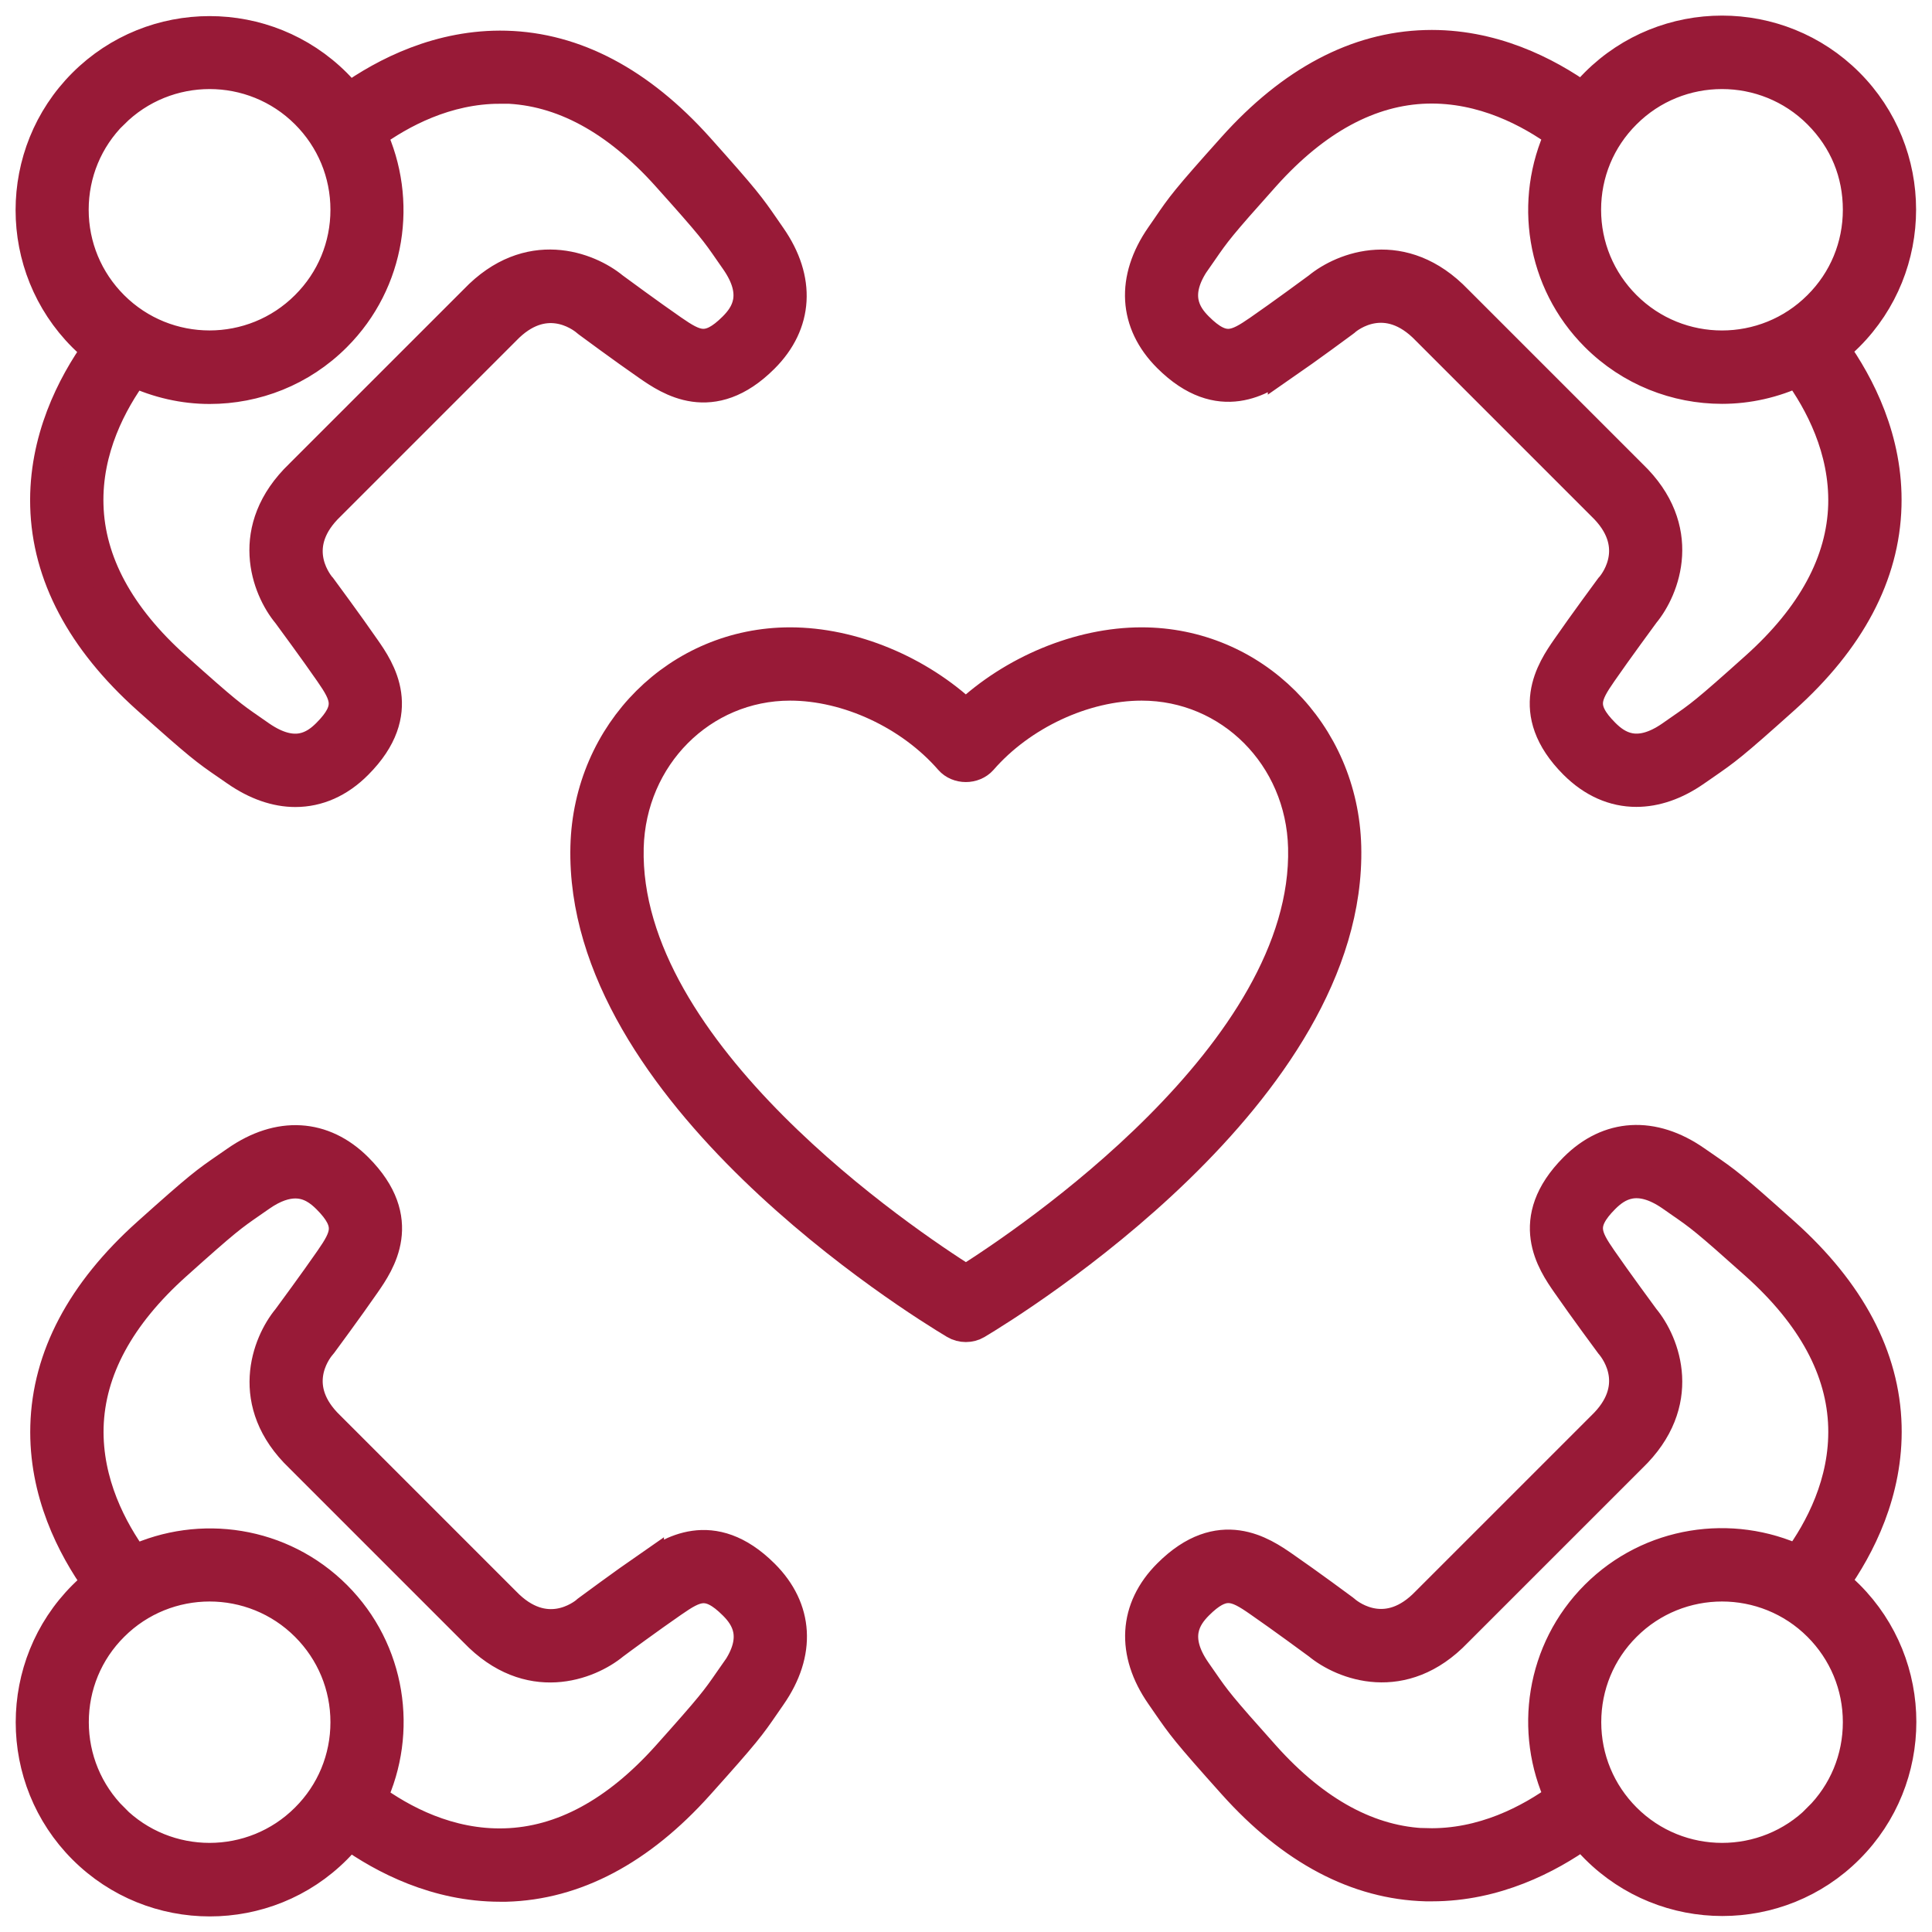
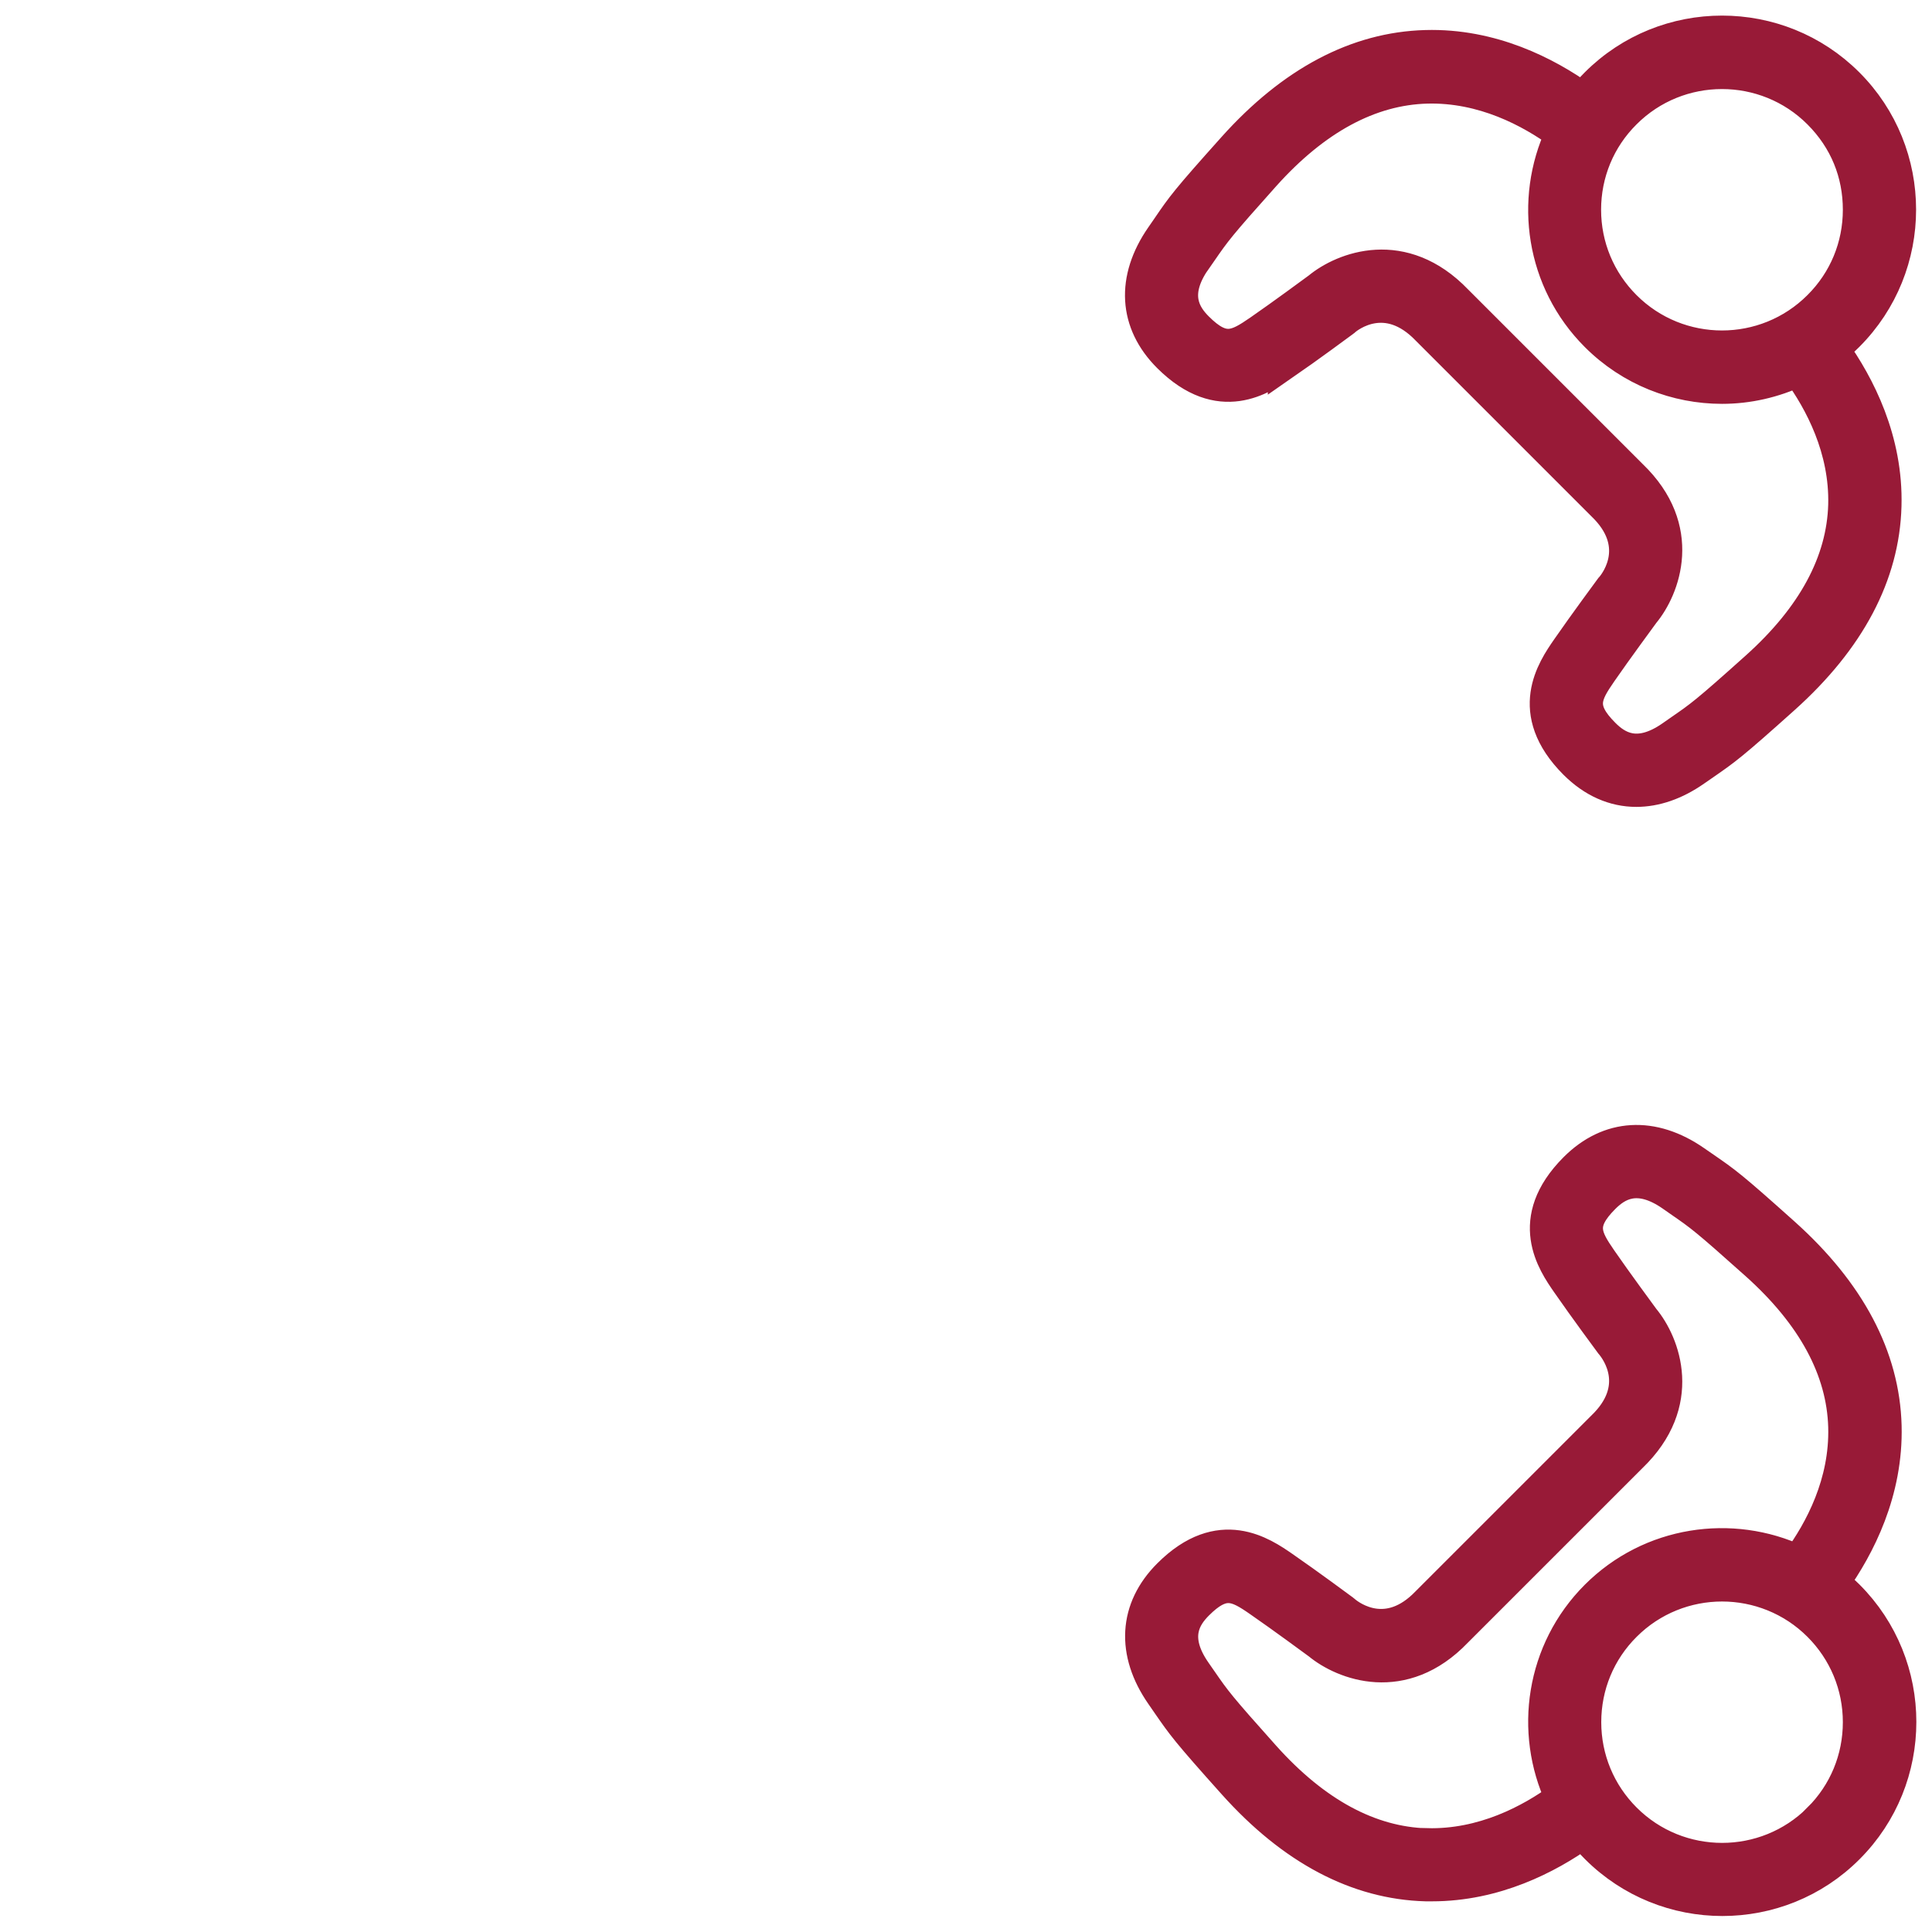
<svg xmlns="http://www.w3.org/2000/svg" width="62" height="62" viewBox="0 0 62 62" fill="none">
  <g id="Group">
-     <path id="Vector" d="M43.184 27.165C43.09 23.503 40.215 20.632 36.634 20.632C34.644 20.632 32.505 21.526 30.995 22.955C29.484 21.526 27.345 20.632 25.355 20.632C21.774 20.632 18.899 23.503 18.805 27.165C18.604 35.046 29.416 41.738 30.648 42.474C30.755 42.538 30.875 42.568 30.995 42.568C31.114 42.568 31.234 42.538 31.341 42.474C32.573 41.738 43.385 35.046 43.184 27.165ZM30.995 41.096C29.056 39.873 19.99 33.801 20.157 27.2C20.234 24.277 22.515 21.984 25.355 21.984C27.208 21.984 29.219 22.921 30.485 24.376C30.742 24.671 31.247 24.671 31.508 24.376C32.77 22.925 34.785 21.984 36.638 21.984C39.479 21.984 41.764 24.273 41.836 27.2C42.003 33.801 32.941 39.873 30.999 41.096H30.995Z" fill="#981A37" stroke="#981A37" />
-     <path id="Vector_2" d="M20.807 50.286C20.003 50.842 18.912 51.651 18.865 51.685C18.852 51.694 18.839 51.702 18.831 51.715C18.698 51.827 17.504 52.772 16.199 51.411L10.573 45.785C9.272 44.536 10.102 43.381 10.282 43.167C10.291 43.154 10.299 43.145 10.312 43.133C10.346 43.086 11.155 41.994 11.711 41.19C12.169 40.527 13.123 39.149 11.467 37.493C10.372 36.398 8.956 36.313 7.587 37.267L7.296 37.468C6.615 37.938 6.431 38.062 4.737 39.581C2.632 41.468 1.533 43.548 1.473 45.76C1.413 47.882 2.328 49.649 3.15 50.8C2.987 50.928 2.829 51.069 2.679 51.219C0.446 53.452 0.446 57.089 2.679 59.322C3.796 60.439 5.263 61 6.731 61C8.199 61 9.666 60.444 10.783 59.322C10.932 59.173 11.069 59.014 11.202 58.852C12.319 59.648 14.013 60.529 16.05 60.529C16.114 60.529 16.178 60.529 16.242 60.529C18.454 60.469 20.534 59.37 22.42 57.264C23.939 55.57 24.063 55.391 24.534 54.706L24.735 54.415C25.689 53.042 25.608 51.63 24.508 50.534C22.848 48.879 21.471 49.833 20.807 50.291V50.286ZM3.633 58.36C2.808 57.534 2.35 56.434 2.35 55.266C2.35 54.098 2.803 52.999 3.633 52.173C4.485 51.322 5.606 50.894 6.727 50.894C7.848 50.894 8.969 51.322 9.82 52.173C10.646 52.999 11.104 54.098 11.104 55.266C11.104 56.434 10.65 57.534 9.82 58.36C8.113 60.067 5.336 60.067 3.629 58.36H3.633ZM23.623 53.641L23.417 53.936C22.985 54.56 22.87 54.727 21.411 56.358C19.78 58.176 18.031 59.121 16.204 59.173C14.402 59.228 12.888 58.416 11.912 57.701C12.905 55.579 12.533 52.969 10.783 51.219C9.033 49.469 6.423 49.097 4.301 50.089C3.591 49.114 2.778 47.595 2.825 45.798C2.876 43.971 3.822 42.221 5.64 40.591C7.266 39.132 7.437 39.017 8.062 38.584L8.357 38.379C8.797 38.071 9.17 37.96 9.478 37.96C9.94 37.96 10.269 38.212 10.509 38.452C11.33 39.273 11.104 39.693 10.599 40.424C10.09 41.16 9.341 42.174 9.238 42.315C8.579 43.107 7.831 45.032 9.632 46.756L15.237 52.361C16.974 54.171 18.895 53.422 19.691 52.764C19.832 52.657 20.85 51.908 21.582 51.403C22.313 50.898 22.733 50.671 23.554 51.493C23.952 51.891 24.389 52.545 23.627 53.645L23.623 53.641Z" fill="#981A37" stroke="#981A37" />
-     <path id="Vector_3" d="M41.186 11.711C41.99 11.155 43.082 10.347 43.129 10.312C43.142 10.304 43.154 10.295 43.163 10.282C43.295 10.171 44.489 9.225 45.794 10.586L51.42 16.212C52.721 17.462 51.891 18.617 51.711 18.831C51.703 18.844 51.694 18.852 51.681 18.865C51.647 18.912 50.839 20.003 50.282 20.808C49.825 21.471 48.87 22.848 50.526 24.508C51.117 25.099 51.797 25.394 52.511 25.394C53.128 25.394 53.774 25.176 54.407 24.731L54.698 24.53C55.378 24.059 55.562 23.935 57.256 22.416C59.361 20.529 60.461 18.45 60.521 16.238C60.581 14.116 59.665 12.349 58.844 11.198C59.006 11.069 59.165 10.928 59.314 10.779C61.548 8.545 61.548 4.908 59.314 2.675C57.081 0.442 53.444 0.442 51.211 2.675C51.061 2.825 50.924 2.983 50.791 3.141C49.641 2.32 47.873 1.404 45.751 1.464C43.539 1.524 41.46 2.624 39.573 4.729C38.059 6.419 37.93 6.603 37.464 7.287L37.263 7.578C36.309 8.952 36.39 10.364 37.489 11.459C39.15 13.115 40.527 12.161 41.186 11.703V11.711ZM55.263 2.358C56.383 2.358 57.505 2.786 58.356 3.638C59.207 4.489 59.639 5.563 59.639 6.731C59.639 7.899 59.186 8.999 58.356 9.824C56.649 11.532 53.872 11.532 52.165 9.824C51.339 8.999 50.881 7.899 50.881 6.731C50.881 5.563 51.335 4.463 52.165 3.638C53.016 2.786 54.137 2.358 55.258 2.358H55.263ZM38.371 8.357L38.576 8.062C39.008 7.437 39.124 7.27 40.583 5.64C42.213 3.822 43.963 2.876 45.79 2.825C47.591 2.778 49.106 3.591 50.081 4.301C49.089 6.423 49.461 9.033 51.211 10.783C52.328 11.9 53.795 12.46 55.263 12.46C56.097 12.46 56.927 12.272 57.693 11.912C58.403 12.888 59.216 14.407 59.169 16.204C59.117 18.031 58.172 19.781 56.354 21.411C54.728 22.87 54.557 22.985 53.932 23.417L53.637 23.623C52.537 24.389 51.883 23.948 51.485 23.55C50.663 22.729 50.89 22.309 51.395 21.578C51.904 20.842 52.653 19.828 52.755 19.686C53.414 18.895 54.163 16.97 52.362 15.245L46.757 9.64C45.02 7.831 43.099 8.579 42.303 9.238C42.162 9.341 41.143 10.094 40.412 10.599C39.68 11.104 39.261 11.331 38.439 10.509C38.041 10.111 37.605 9.457 38.367 8.357H38.371Z" fill="#981A37" stroke="#981A37" />
-     <path id="Vector_4" d="M3.146 11.202C2.324 12.353 1.413 14.12 1.469 16.242C1.528 18.454 2.628 20.533 4.733 22.42C6.427 23.935 6.607 24.063 7.292 24.534L7.583 24.735C8.216 25.175 8.862 25.398 9.478 25.398C10.197 25.398 10.877 25.103 11.463 24.512C13.119 22.852 12.165 21.474 11.707 20.816C11.151 20.011 10.342 18.92 10.308 18.873C10.299 18.865 10.291 18.852 10.282 18.843C10.103 18.625 9.268 17.47 10.582 16.212L16.208 10.586C17.457 9.285 18.613 10.115 18.826 10.295C18.839 10.303 18.848 10.316 18.861 10.325C18.908 10.359 19.999 11.168 20.803 11.724C21.466 12.182 22.844 13.136 24.5 11.48C25.599 10.385 25.681 8.968 24.727 7.599L24.526 7.308C24.055 6.628 23.931 6.444 22.416 4.75C20.529 2.645 18.45 1.545 16.238 1.485C14.12 1.43 12.353 2.341 11.198 3.162C11.069 3 10.928 2.842 10.779 2.692C8.545 0.458 4.908 0.458 2.675 2.692C0.442 4.925 0.442 8.562 2.675 10.795C2.825 10.945 2.983 11.082 3.146 11.215V11.202ZM16.046 2.824C16.097 2.824 16.148 2.824 16.2 2.824C18.026 2.876 19.776 3.821 21.407 5.64C22.866 7.266 22.981 7.437 23.413 8.061L23.619 8.357C24.384 9.456 23.944 10.111 23.546 10.509C22.724 11.33 22.305 11.103 21.573 10.598C20.837 10.089 19.823 9.341 19.682 9.238C18.886 8.579 16.965 7.83 15.241 9.632L9.636 15.236C7.826 16.974 8.571 18.895 9.234 19.69C9.337 19.832 10.09 20.85 10.595 21.581C11.1 22.313 11.326 22.732 10.505 23.554C10.107 23.952 9.457 24.388 8.353 23.627L8.057 23.421C7.433 22.989 7.266 22.874 5.636 21.415C3.817 19.785 2.872 18.035 2.821 16.208C2.769 14.406 3.582 12.892 4.297 11.916C5.067 12.276 5.897 12.464 6.727 12.464C8.194 12.464 9.662 11.908 10.779 10.787C12.528 9.037 12.901 6.427 11.908 4.305C12.854 3.616 14.313 2.829 16.046 2.829V2.824ZM3.633 3.637C4.485 2.786 5.606 2.358 6.727 2.358C7.848 2.358 8.969 2.786 9.82 3.637C10.646 4.463 11.104 5.563 11.104 6.731C11.104 7.899 10.65 8.998 9.82 9.824C8.113 11.531 5.336 11.531 3.629 9.824C2.803 8.998 2.346 7.899 2.346 6.731C2.346 5.563 2.799 4.463 3.629 3.637H3.633Z" fill="#981A37" stroke="#981A37" />
+     <path id="Vector_3" d="M41.186 11.711C41.99 11.155 43.082 10.347 43.129 10.312C43.142 10.304 43.154 10.295 43.163 10.282C43.295 10.171 44.489 9.225 45.794 10.586L51.42 16.212C52.721 17.462 51.891 18.617 51.711 18.831C51.703 18.844 51.694 18.852 51.681 18.865C51.647 18.912 50.839 20.003 50.282 20.808C49.825 21.471 48.87 22.848 50.526 24.508C51.117 25.099 51.797 25.394 52.511 25.394C53.128 25.394 53.774 25.176 54.407 24.731L54.698 24.53C55.378 24.059 55.562 23.935 57.256 22.416C59.361 20.529 60.461 18.45 60.521 16.238C60.581 14.116 59.665 12.349 58.844 11.198C59.006 11.069 59.165 10.928 59.314 10.779C61.548 8.545 61.548 4.908 59.314 2.675C57.081 0.442 53.444 0.442 51.211 2.675C51.061 2.825 50.924 2.983 50.791 3.141C49.641 2.32 47.873 1.404 45.751 1.464C43.539 1.524 41.46 2.624 39.573 4.729C38.059 6.419 37.93 6.603 37.464 7.287L37.263 7.578C36.309 8.952 36.39 10.364 37.489 11.459C39.15 13.115 40.527 12.161 41.186 11.703V11.711ZM55.263 2.358C56.383 2.358 57.505 2.786 58.356 3.638C59.207 4.489 59.639 5.563 59.639 6.731C59.639 7.899 59.186 8.999 58.356 9.824C56.649 11.532 53.872 11.532 52.165 9.824C51.339 8.999 50.881 7.899 50.881 6.731C50.881 5.563 51.335 4.463 52.165 3.638C53.016 2.786 54.137 2.358 55.258 2.358H55.263ZM38.371 8.357L38.576 8.062C39.008 7.437 39.124 7.27 40.583 5.64C42.213 3.822 43.963 2.876 45.79 2.825C47.591 2.778 49.106 3.591 50.081 4.301C49.089 6.423 49.461 9.033 51.211 10.783C52.328 11.9 53.795 12.46 55.263 12.46C56.097 12.46 56.927 12.272 57.693 11.912C58.403 12.888 59.216 14.407 59.169 16.204C59.117 18.031 58.172 19.781 56.354 21.411C54.728 22.87 54.557 22.985 53.932 23.417L53.637 23.623C52.537 24.389 51.883 23.948 51.485 23.55C50.663 22.729 50.89 22.309 51.395 21.578C51.904 20.842 52.653 19.828 52.755 19.686C53.414 18.895 54.163 16.97 52.362 15.245L46.757 9.64C45.02 7.831 43.099 8.579 42.303 9.238C42.162 9.341 41.143 10.094 40.412 10.599C39.68 11.104 39.261 11.331 38.439 10.509C38.041 10.111 37.605 9.457 38.367 8.357Z" fill="#981A37" stroke="#981A37" />
    <path id="Vector_5" d="M58.848 50.795C59.669 49.644 60.581 47.877 60.525 45.755C60.465 43.543 59.365 41.464 57.261 39.577C55.566 38.058 55.386 37.934 54.702 37.463L54.411 37.262C53.042 36.308 51.626 36.389 50.53 37.489C48.875 39.149 49.829 40.527 50.286 41.186C50.843 41.99 51.651 43.081 51.686 43.128C51.694 43.137 51.703 43.15 51.711 43.158C51.891 43.376 52.725 44.532 51.412 45.789L45.785 51.416C44.536 52.716 43.381 51.886 43.167 51.707C43.154 51.698 43.146 51.685 43.133 51.677C43.086 51.642 41.995 50.834 41.19 50.278C40.527 49.82 39.15 48.866 37.494 50.522C36.394 51.617 36.313 53.033 37.267 54.402L37.468 54.693C37.939 55.373 38.063 55.557 39.582 57.252C41.468 59.357 43.548 60.456 45.76 60.516C45.824 60.516 45.888 60.516 45.952 60.516C47.989 60.516 49.683 59.635 50.8 58.839C50.928 59.002 51.069 59.16 51.219 59.31C52.336 60.426 53.803 60.987 55.271 60.987C56.739 60.987 58.206 60.431 59.323 59.31C61.556 57.076 61.556 53.439 59.323 51.206C59.173 51.056 59.015 50.919 58.852 50.787L58.848 50.795ZM45.79 59.173C43.963 59.121 42.213 58.176 40.583 56.357C39.124 54.727 39.008 54.56 38.576 53.936L38.371 53.641C37.605 52.541 38.046 51.886 38.444 51.488C38.833 51.099 39.132 50.945 39.419 50.945C39.736 50.945 40.035 51.133 40.416 51.399C41.152 51.908 42.166 52.656 42.307 52.759C43.103 53.418 45.024 54.167 46.748 52.365L52.353 46.761C54.163 45.023 53.418 43.102 52.755 42.307C52.653 42.166 51.9 41.147 51.395 40.416C50.89 39.684 50.663 39.265 51.484 38.443C51.882 38.045 52.537 37.609 53.637 38.37L53.932 38.576C54.556 39.008 54.723 39.123 56.353 40.582C58.172 42.212 59.117 43.962 59.169 45.789C59.22 47.591 58.407 49.105 57.693 50.081C55.571 49.088 52.961 49.46 51.211 51.21C49.461 52.96 49.089 55.57 50.081 57.692C49.106 58.403 47.587 59.215 45.79 59.168V59.173ZM58.36 58.36C56.653 60.067 53.876 60.067 52.169 58.36C51.343 57.534 50.886 56.434 50.886 55.266C50.886 54.098 51.339 52.999 52.169 52.173C53.02 51.322 54.142 50.894 55.262 50.894C56.383 50.894 57.504 51.322 58.356 52.173C59.182 52.999 59.639 54.098 59.639 55.266C59.639 56.434 59.186 57.534 58.356 58.36H58.36Z" fill="#981A37" stroke="#981A37" />
  </g>
</svg>